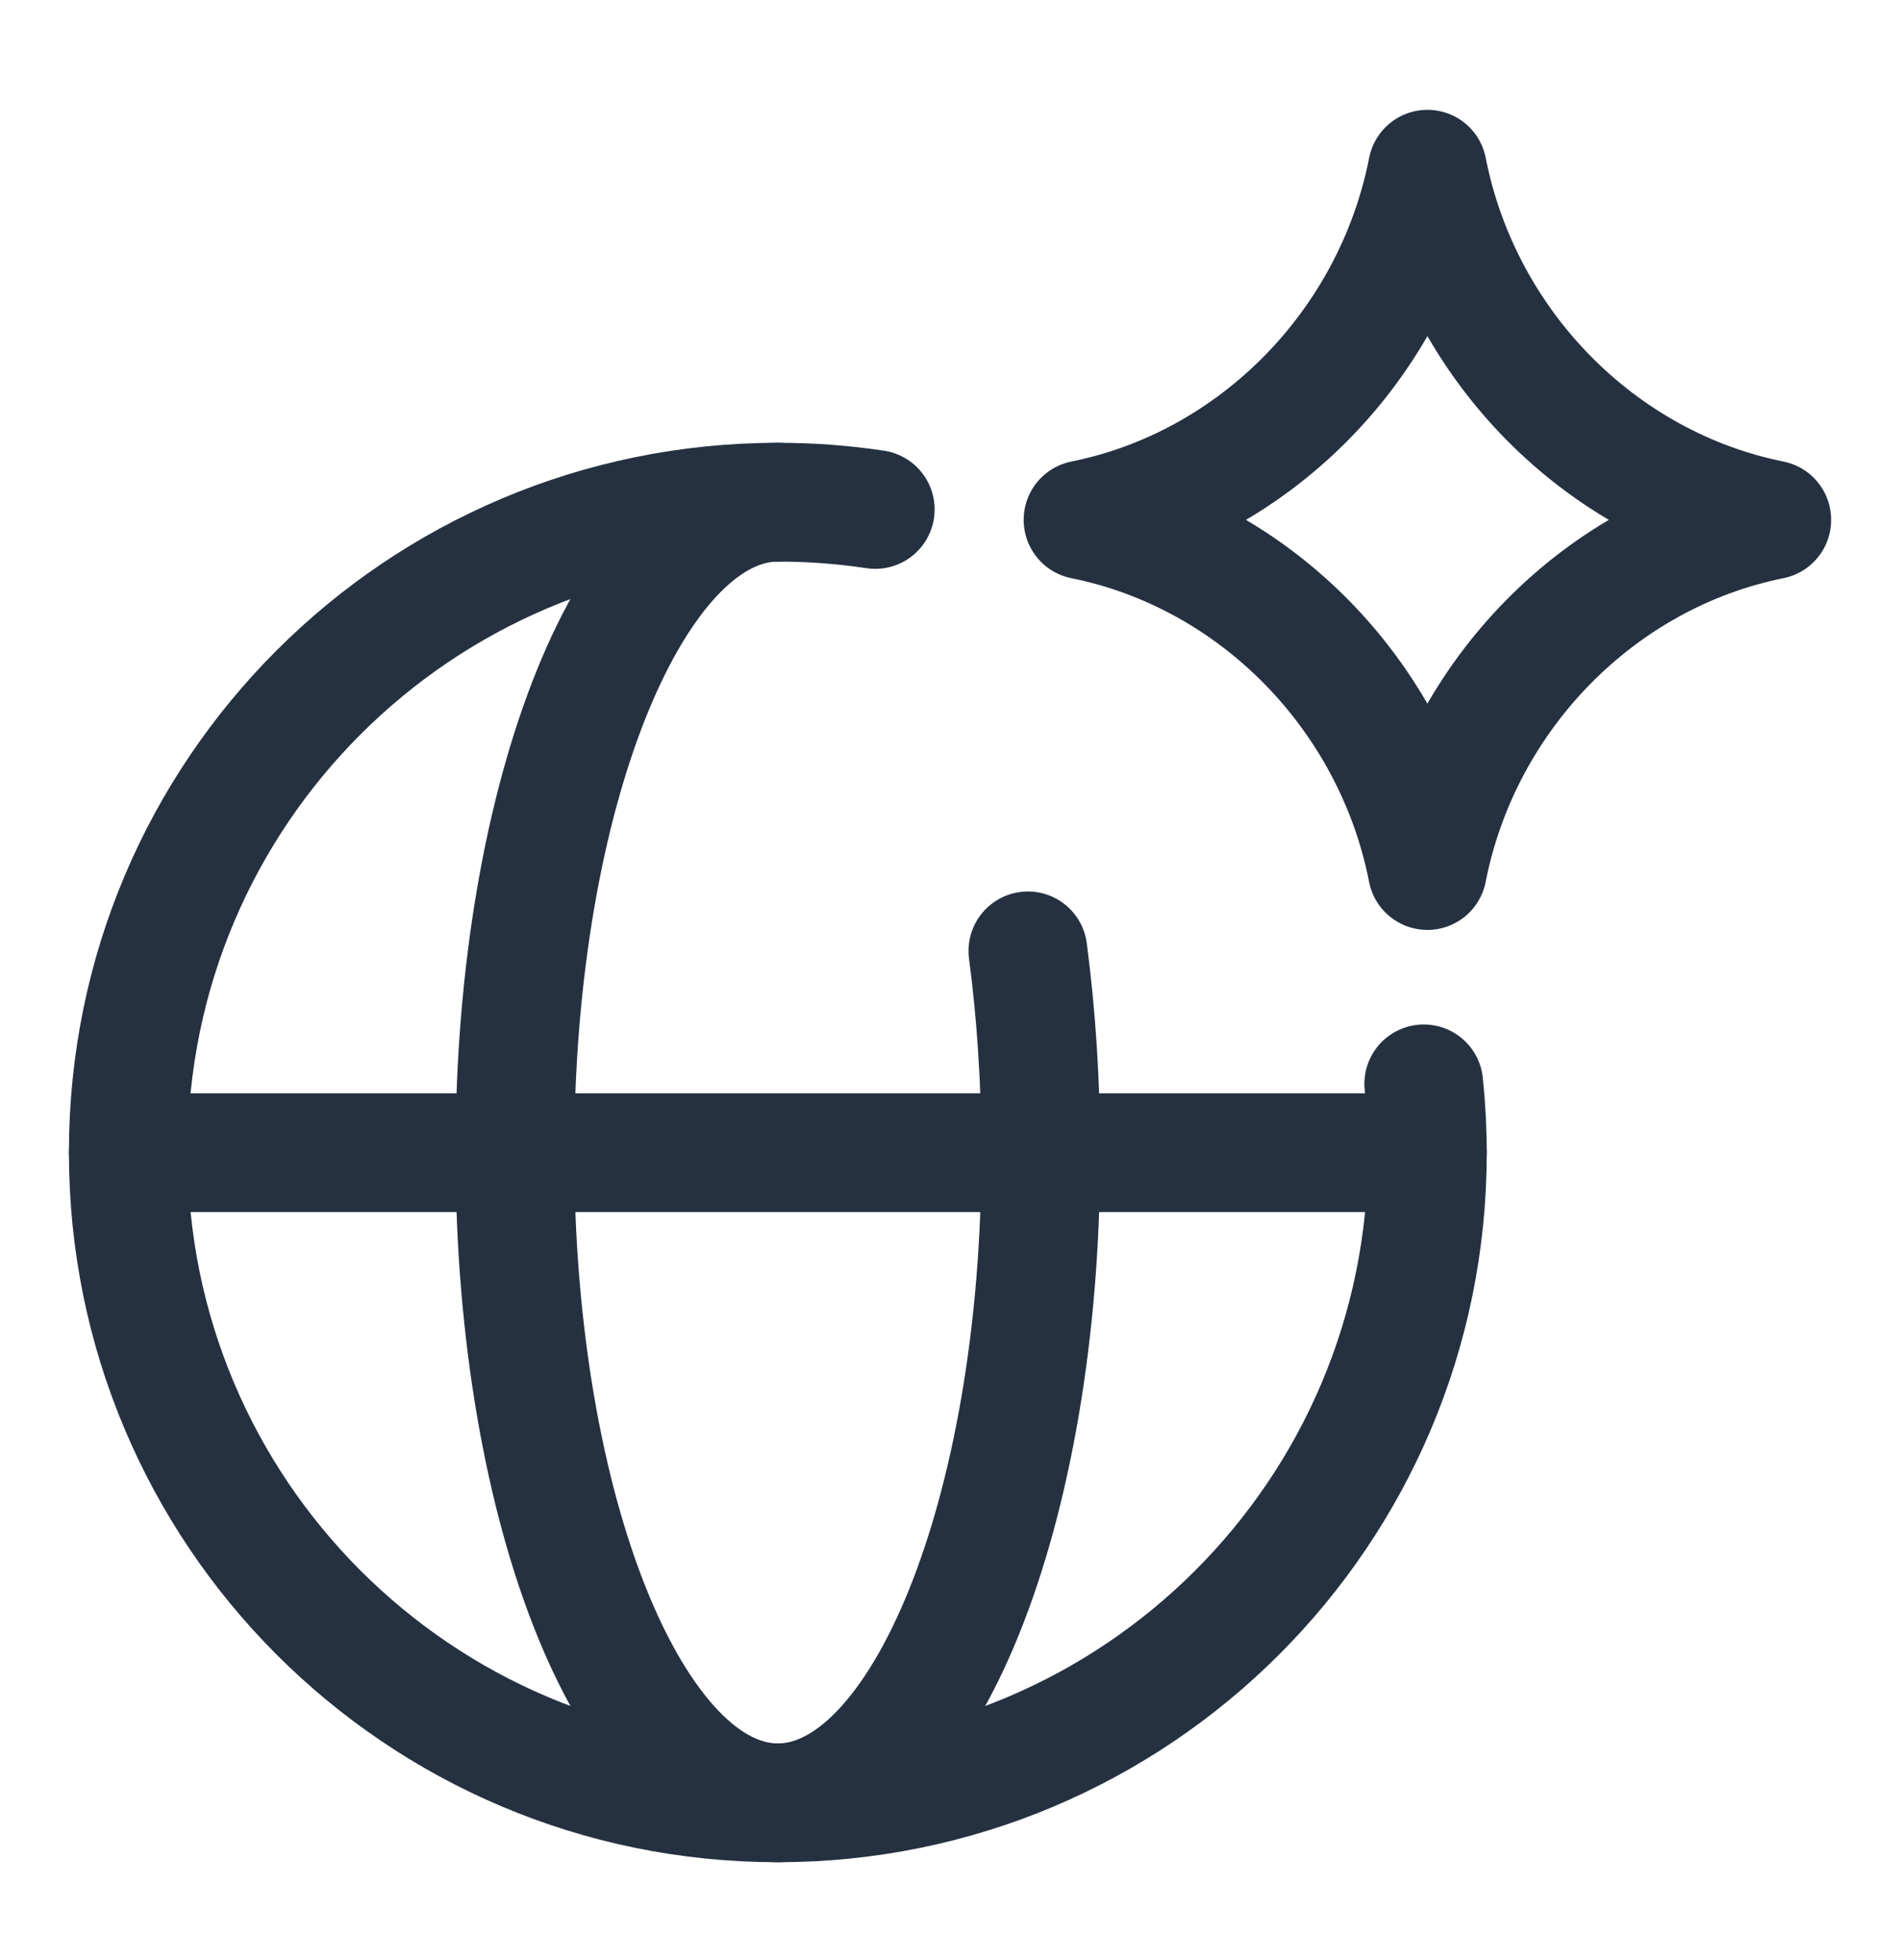
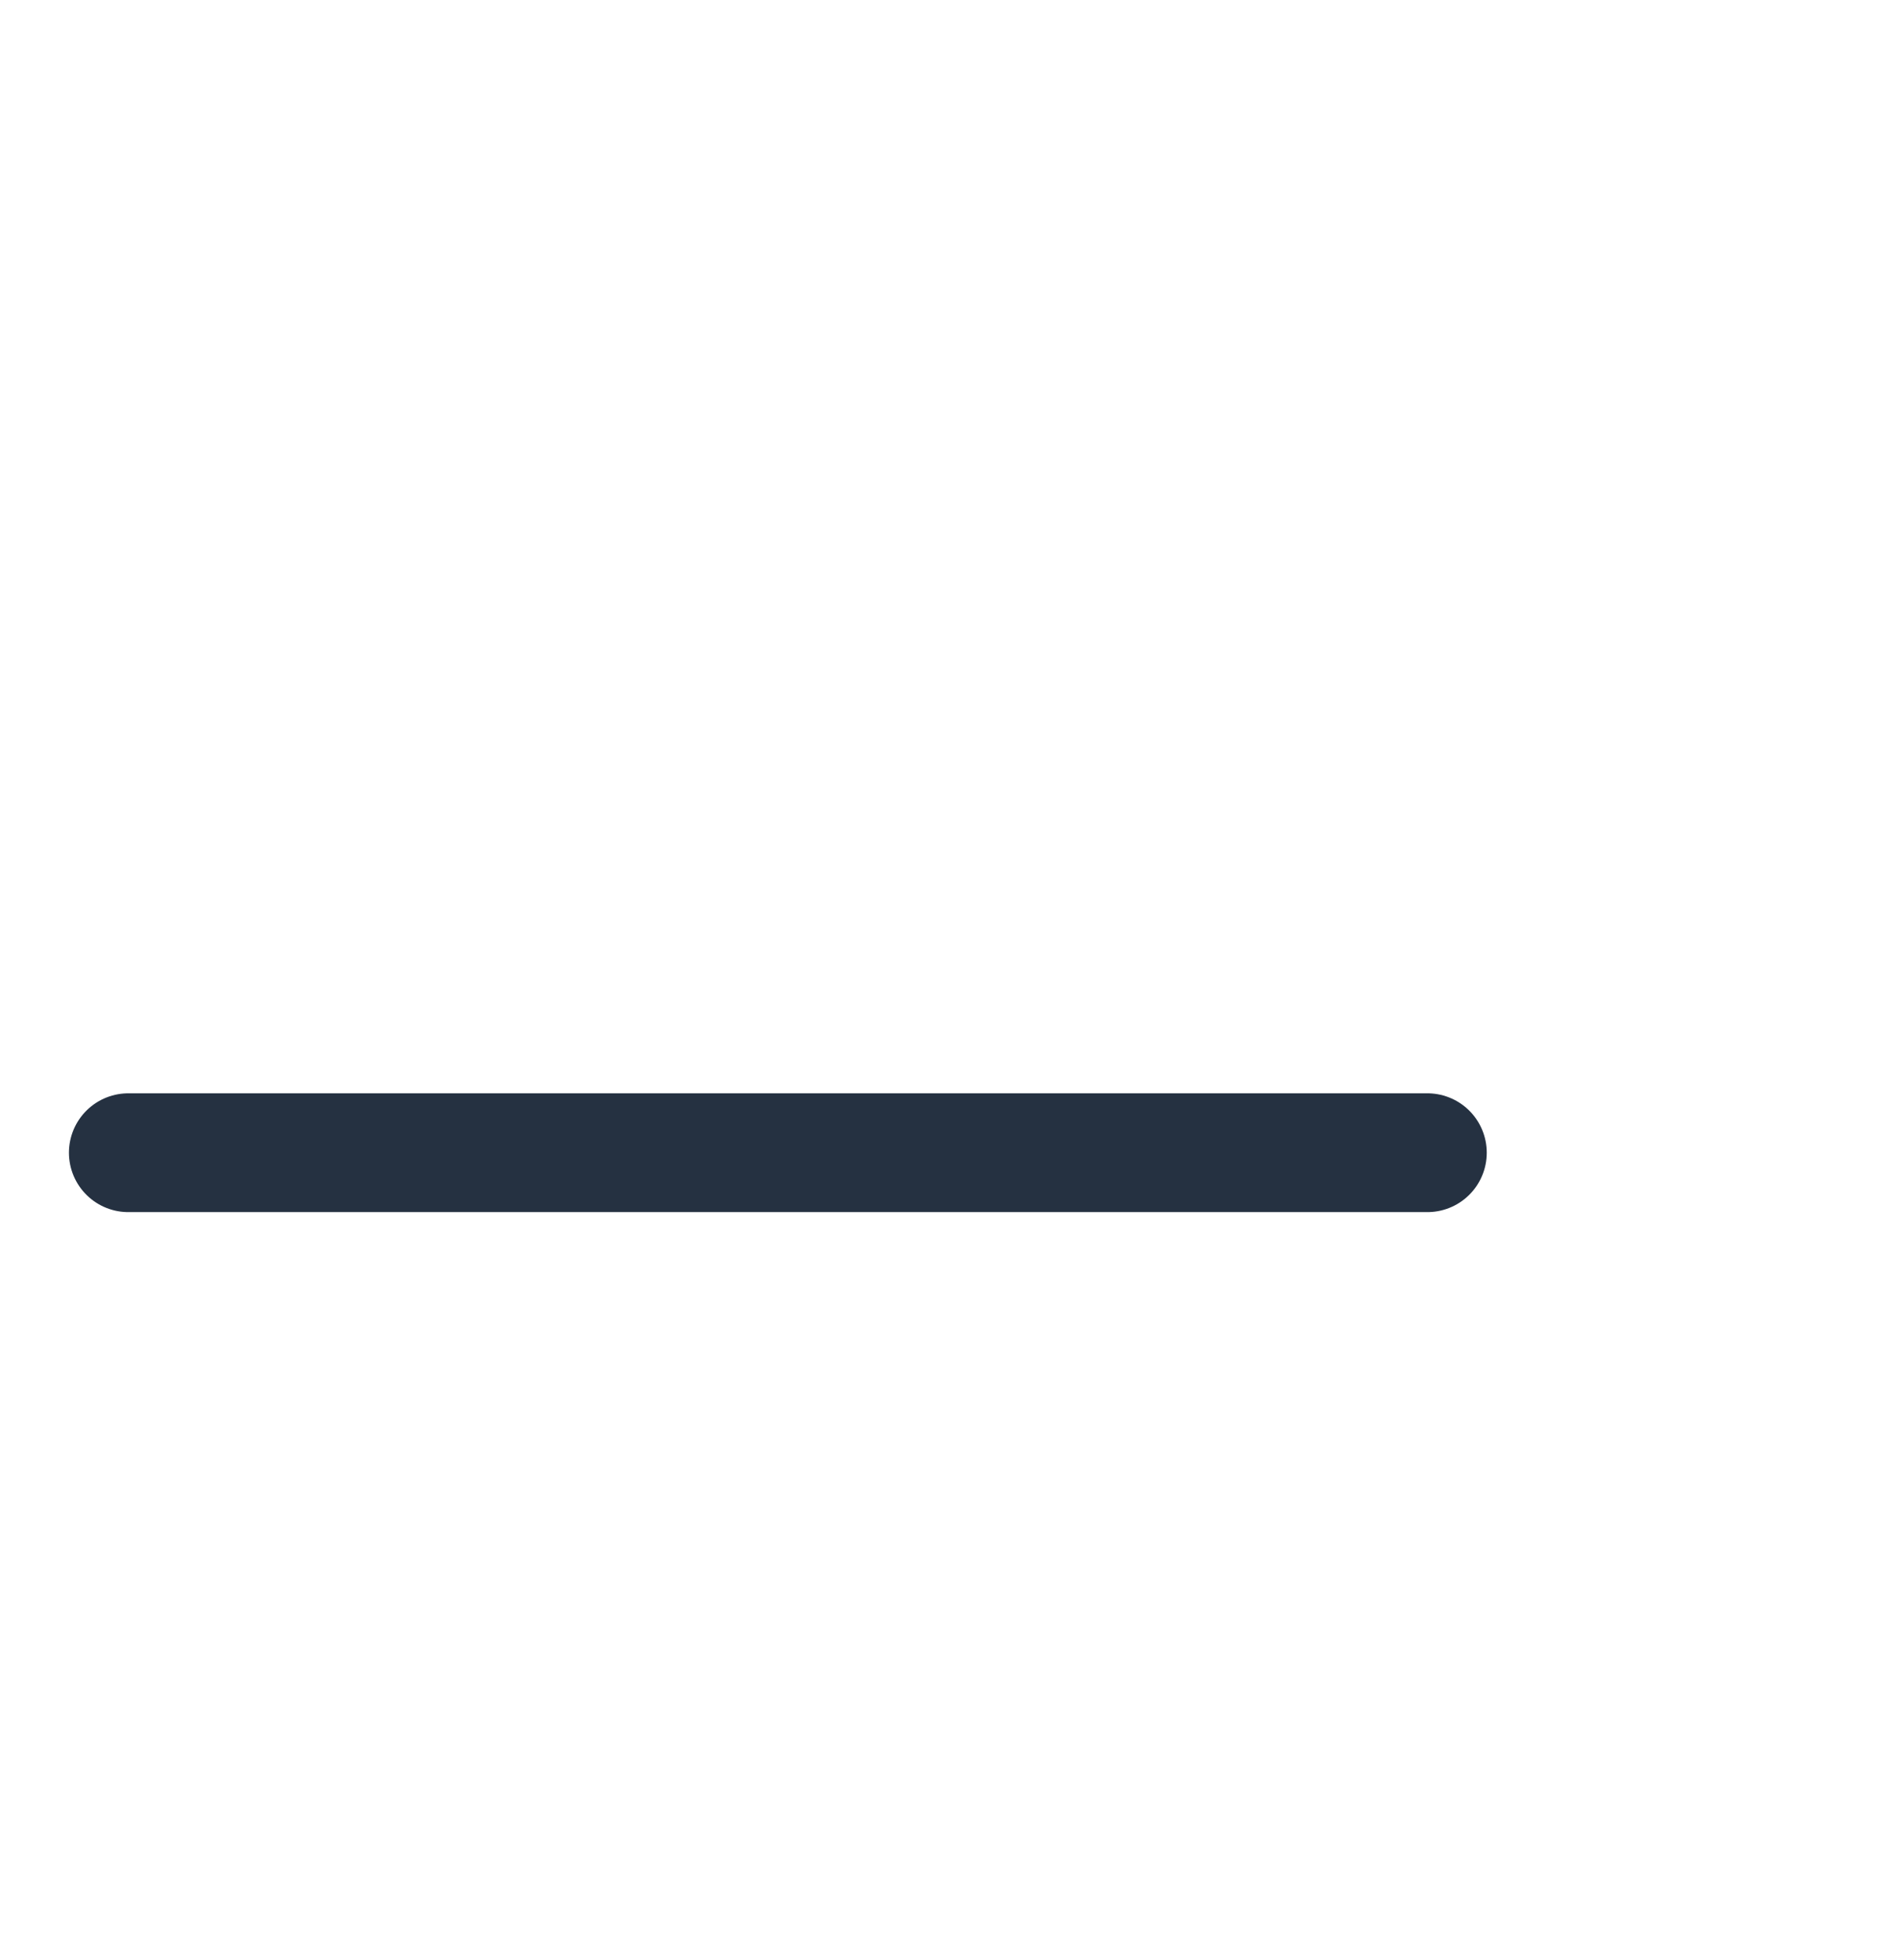
<svg xmlns="http://www.w3.org/2000/svg" width="32" height="33" viewBox="0 0 32 33" fill="none">
-   <path d="M18.241 8.751C21.132 8.17 23.459 5.815 24.041 2.849C24.623 5.815 26.949 8.17 29.84 8.751M29.84 8.754C26.949 9.335 24.622 11.691 24.04 14.656C23.458 11.691 21.132 9.335 18.241 8.754" stroke="#253141" stroke-width="2" stroke-linecap="round" stroke-linejoin="round" />
-   <path d="M14.741 8.577C14.206 8.496 13.658 8.455 13.101 8.455C7.066 8.455 2.161 13.341 2.161 19.394V19.412C2.161 25.447 7.047 30.352 13.101 30.352C19.135 30.352 24.04 25.465 24.04 19.412C24.04 19.019 24.019 18.631 23.979 18.248" stroke="#253141" stroke-width="2" stroke-linecap="round" stroke-linejoin="round" />
-   <path d="M13.101 8.455C10.657 8.455 8.672 13.341 8.672 19.394V19.412C8.672 25.447 10.65 30.352 13.101 30.352C15.544 30.352 17.529 25.465 17.529 19.412C17.529 18.224 17.453 17.08 17.312 16.009" stroke="#253141" stroke-width="2" stroke-linecap="round" stroke-linejoin="round" />
  <path d="M2.161 19.407H24.04" stroke="#253141" stroke-width="2" stroke-miterlimit="10" stroke-linecap="round" stroke-linejoin="round" />
</svg>